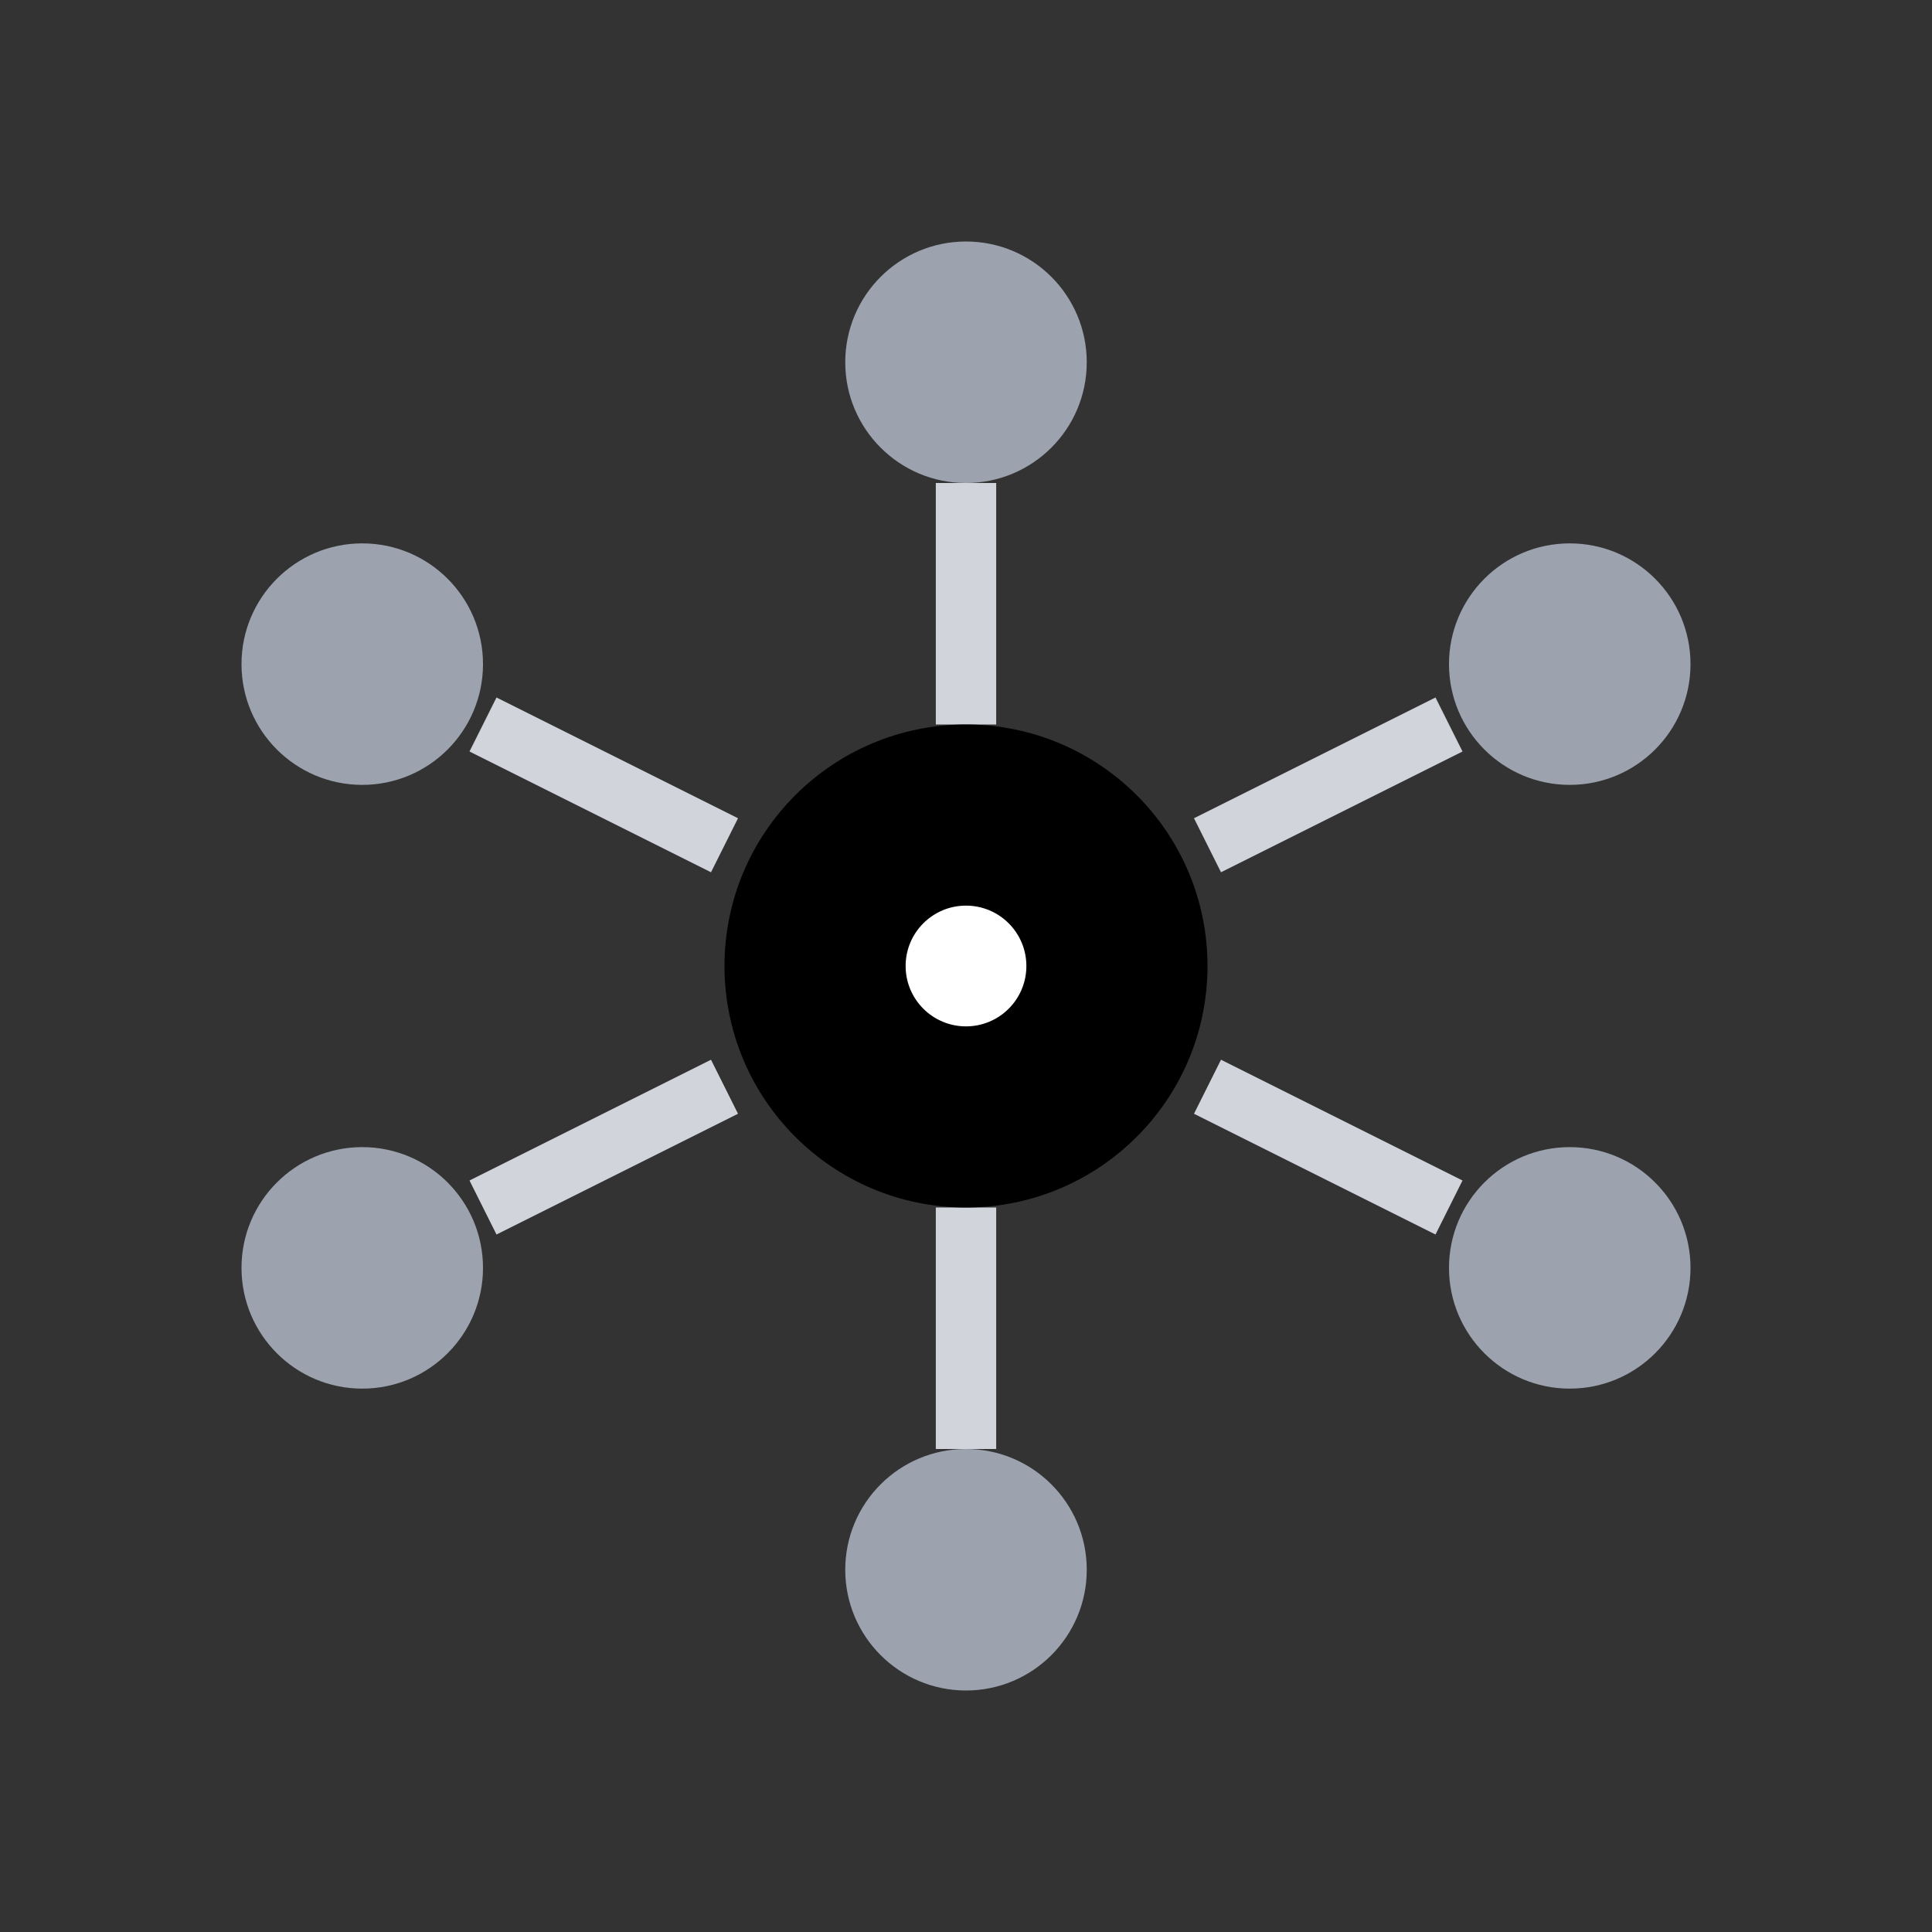
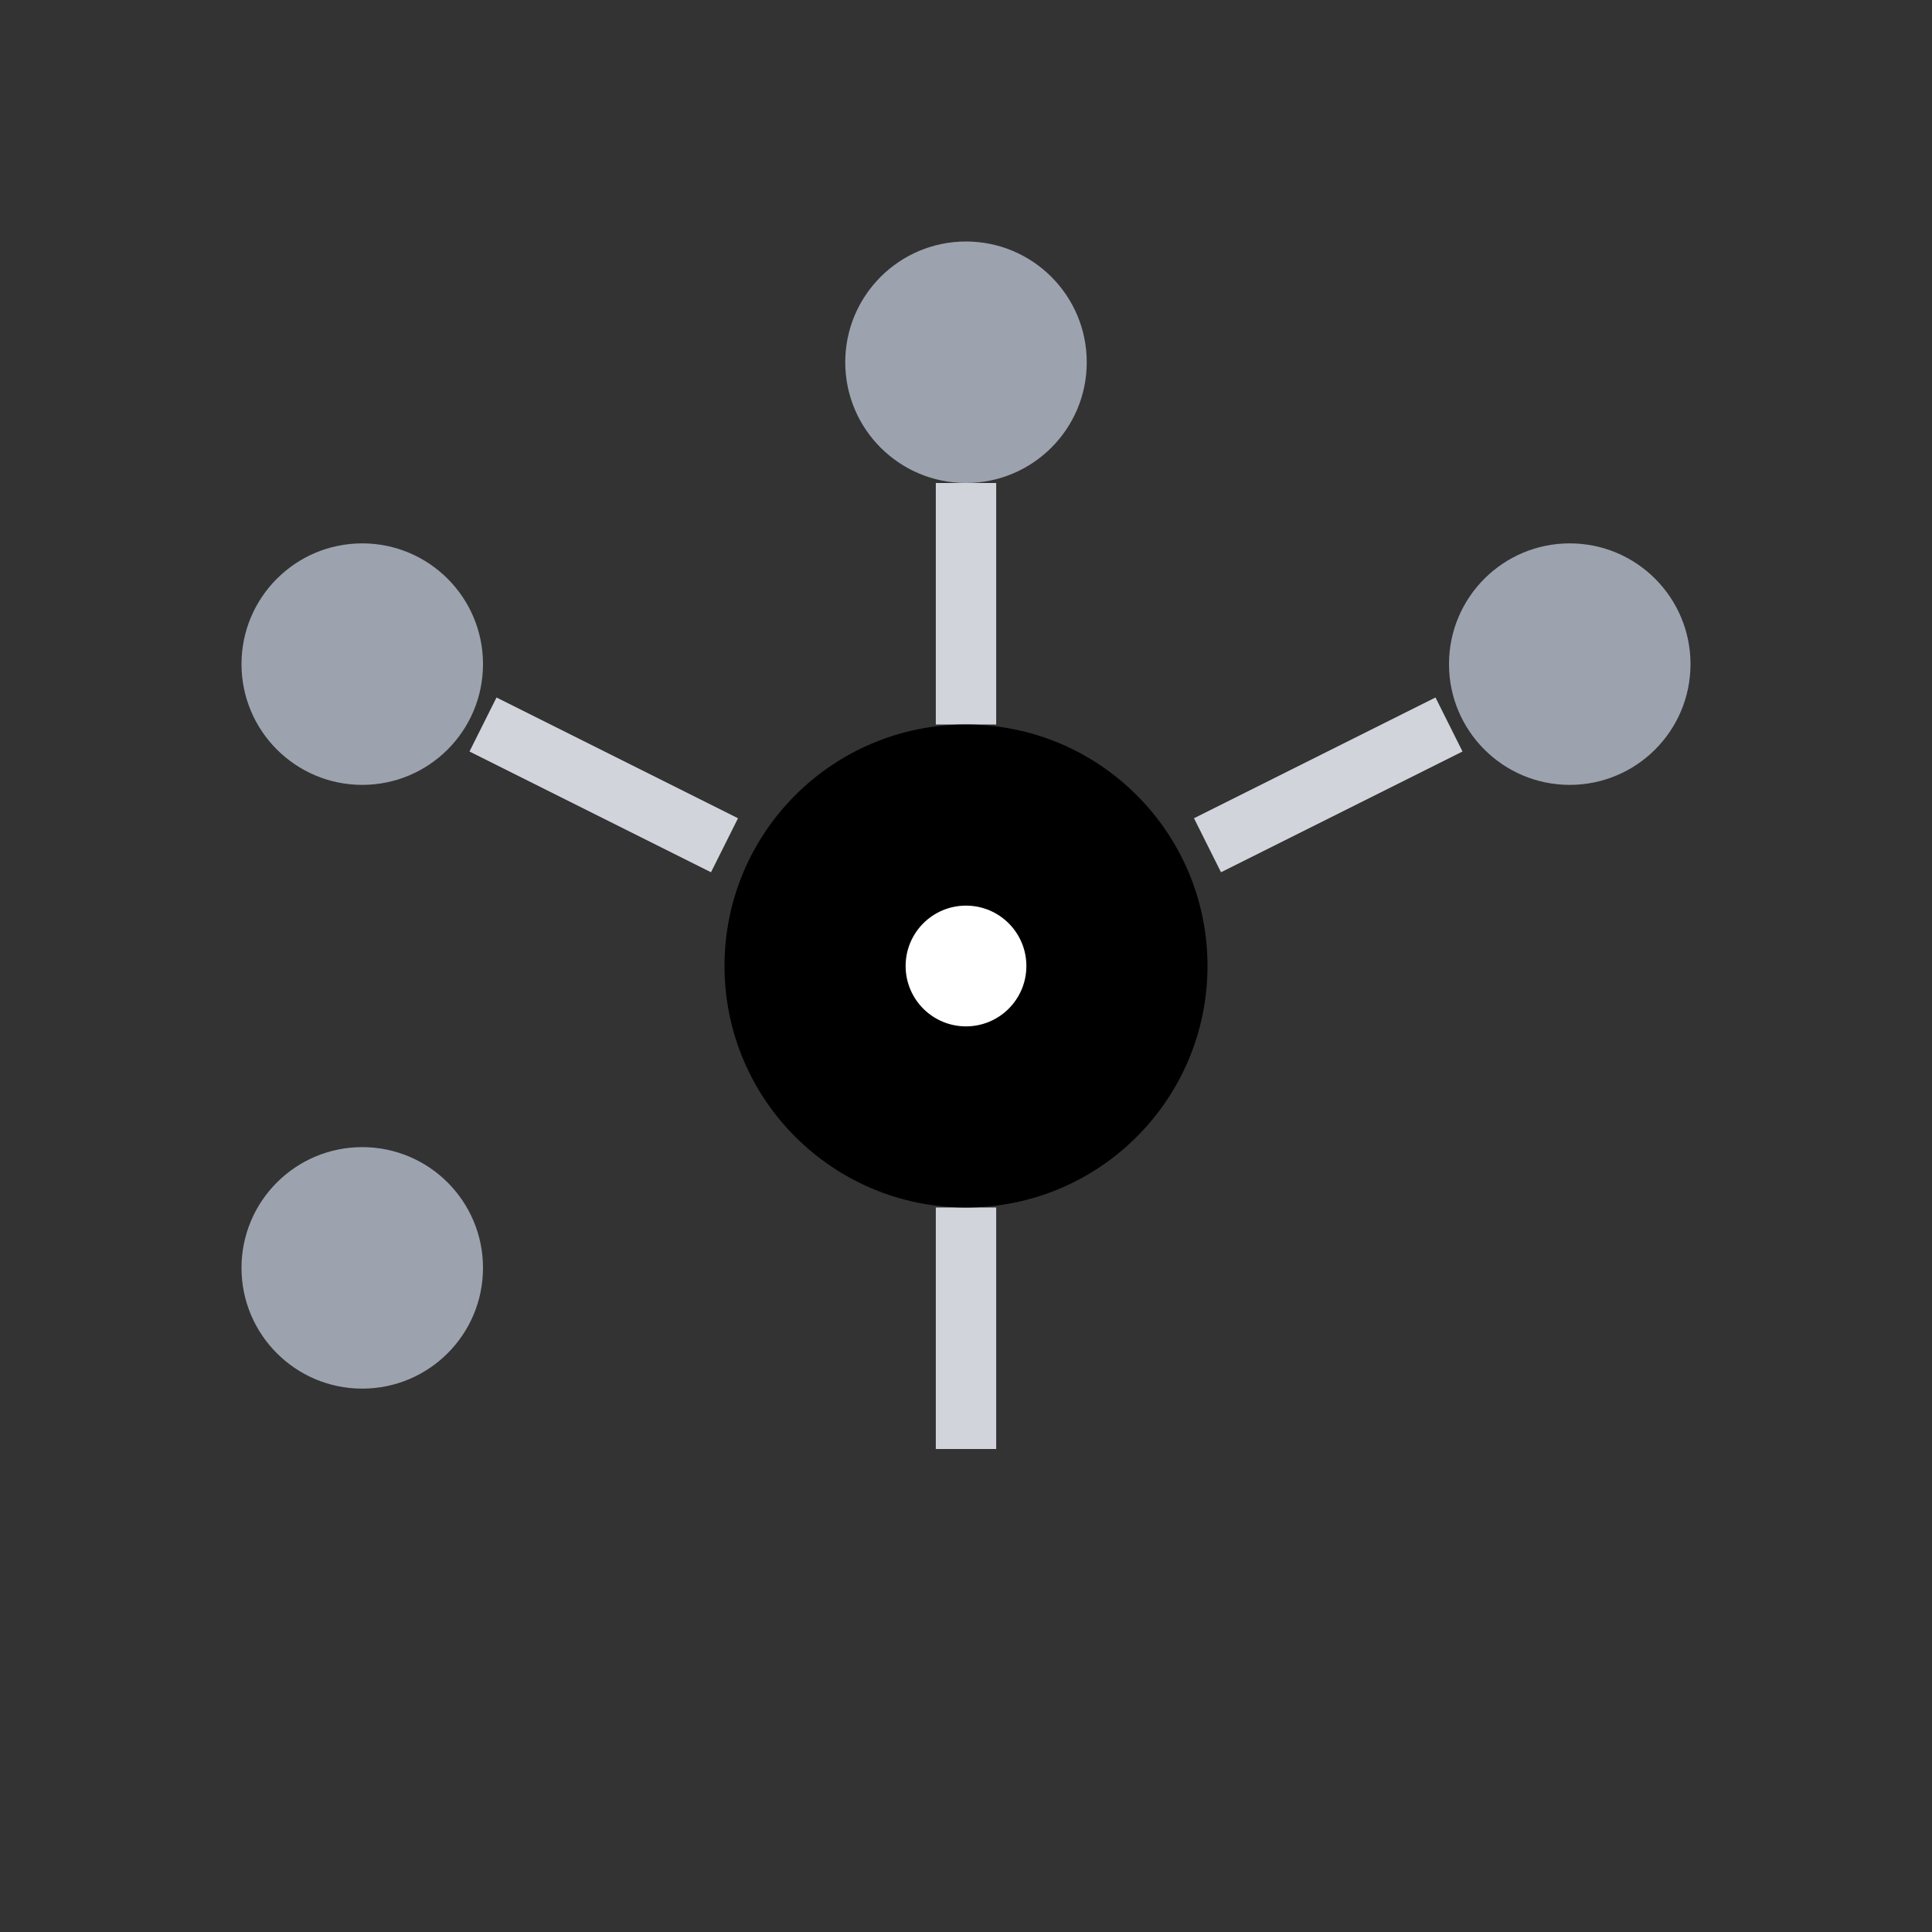
<svg xmlns="http://www.w3.org/2000/svg" width="32" height="32" viewBox="0 0 32 32" fill="none">
  <rect x="0" y="0" width="32" height="32" fill="#333333" stroke="none" />
  <circle cx="16" cy="6" r="2" fill="#9CA3AF" />
  <circle cx="26" cy="11" r="2" fill="#9CA3AF" />
-   <circle cx="26" cy="21" r="2" fill="#9CA3AF" />
-   <circle cx="16" cy="26" r="2" fill="#9CA3AF" />
  <circle cx="6" cy="21" r="2" fill="#9CA3AF" />
  <circle cx="6" cy="11" r="2" fill="#9CA3AF" />
  <line x1="16" y1="8" x2="16" y2="12" stroke="#D1D5DB" stroke-width="1" />
  <line x1="24" y1="12" x2="20" y2="14" stroke="#D1D5DB" stroke-width="1" />
-   <line x1="24" y1="20" x2="20" y2="18" stroke="#D1D5DB" stroke-width="1" />
  <line x1="16" y1="24" x2="16" y2="20" stroke="#D1D5DB" stroke-width="1" />
-   <line x1="8" y1="20" x2="12" y2="18" stroke="#D1D5DB" stroke-width="1" />
  <line x1="8" y1="12" x2="12" y2="14" stroke="#D1D5DB" stroke-width="1" />
  <circle cx="16" cy="16" r="4" fill="#000000" />
  <circle cx="16" cy="16" r="1" fill="#FFFFFF" />
</svg>